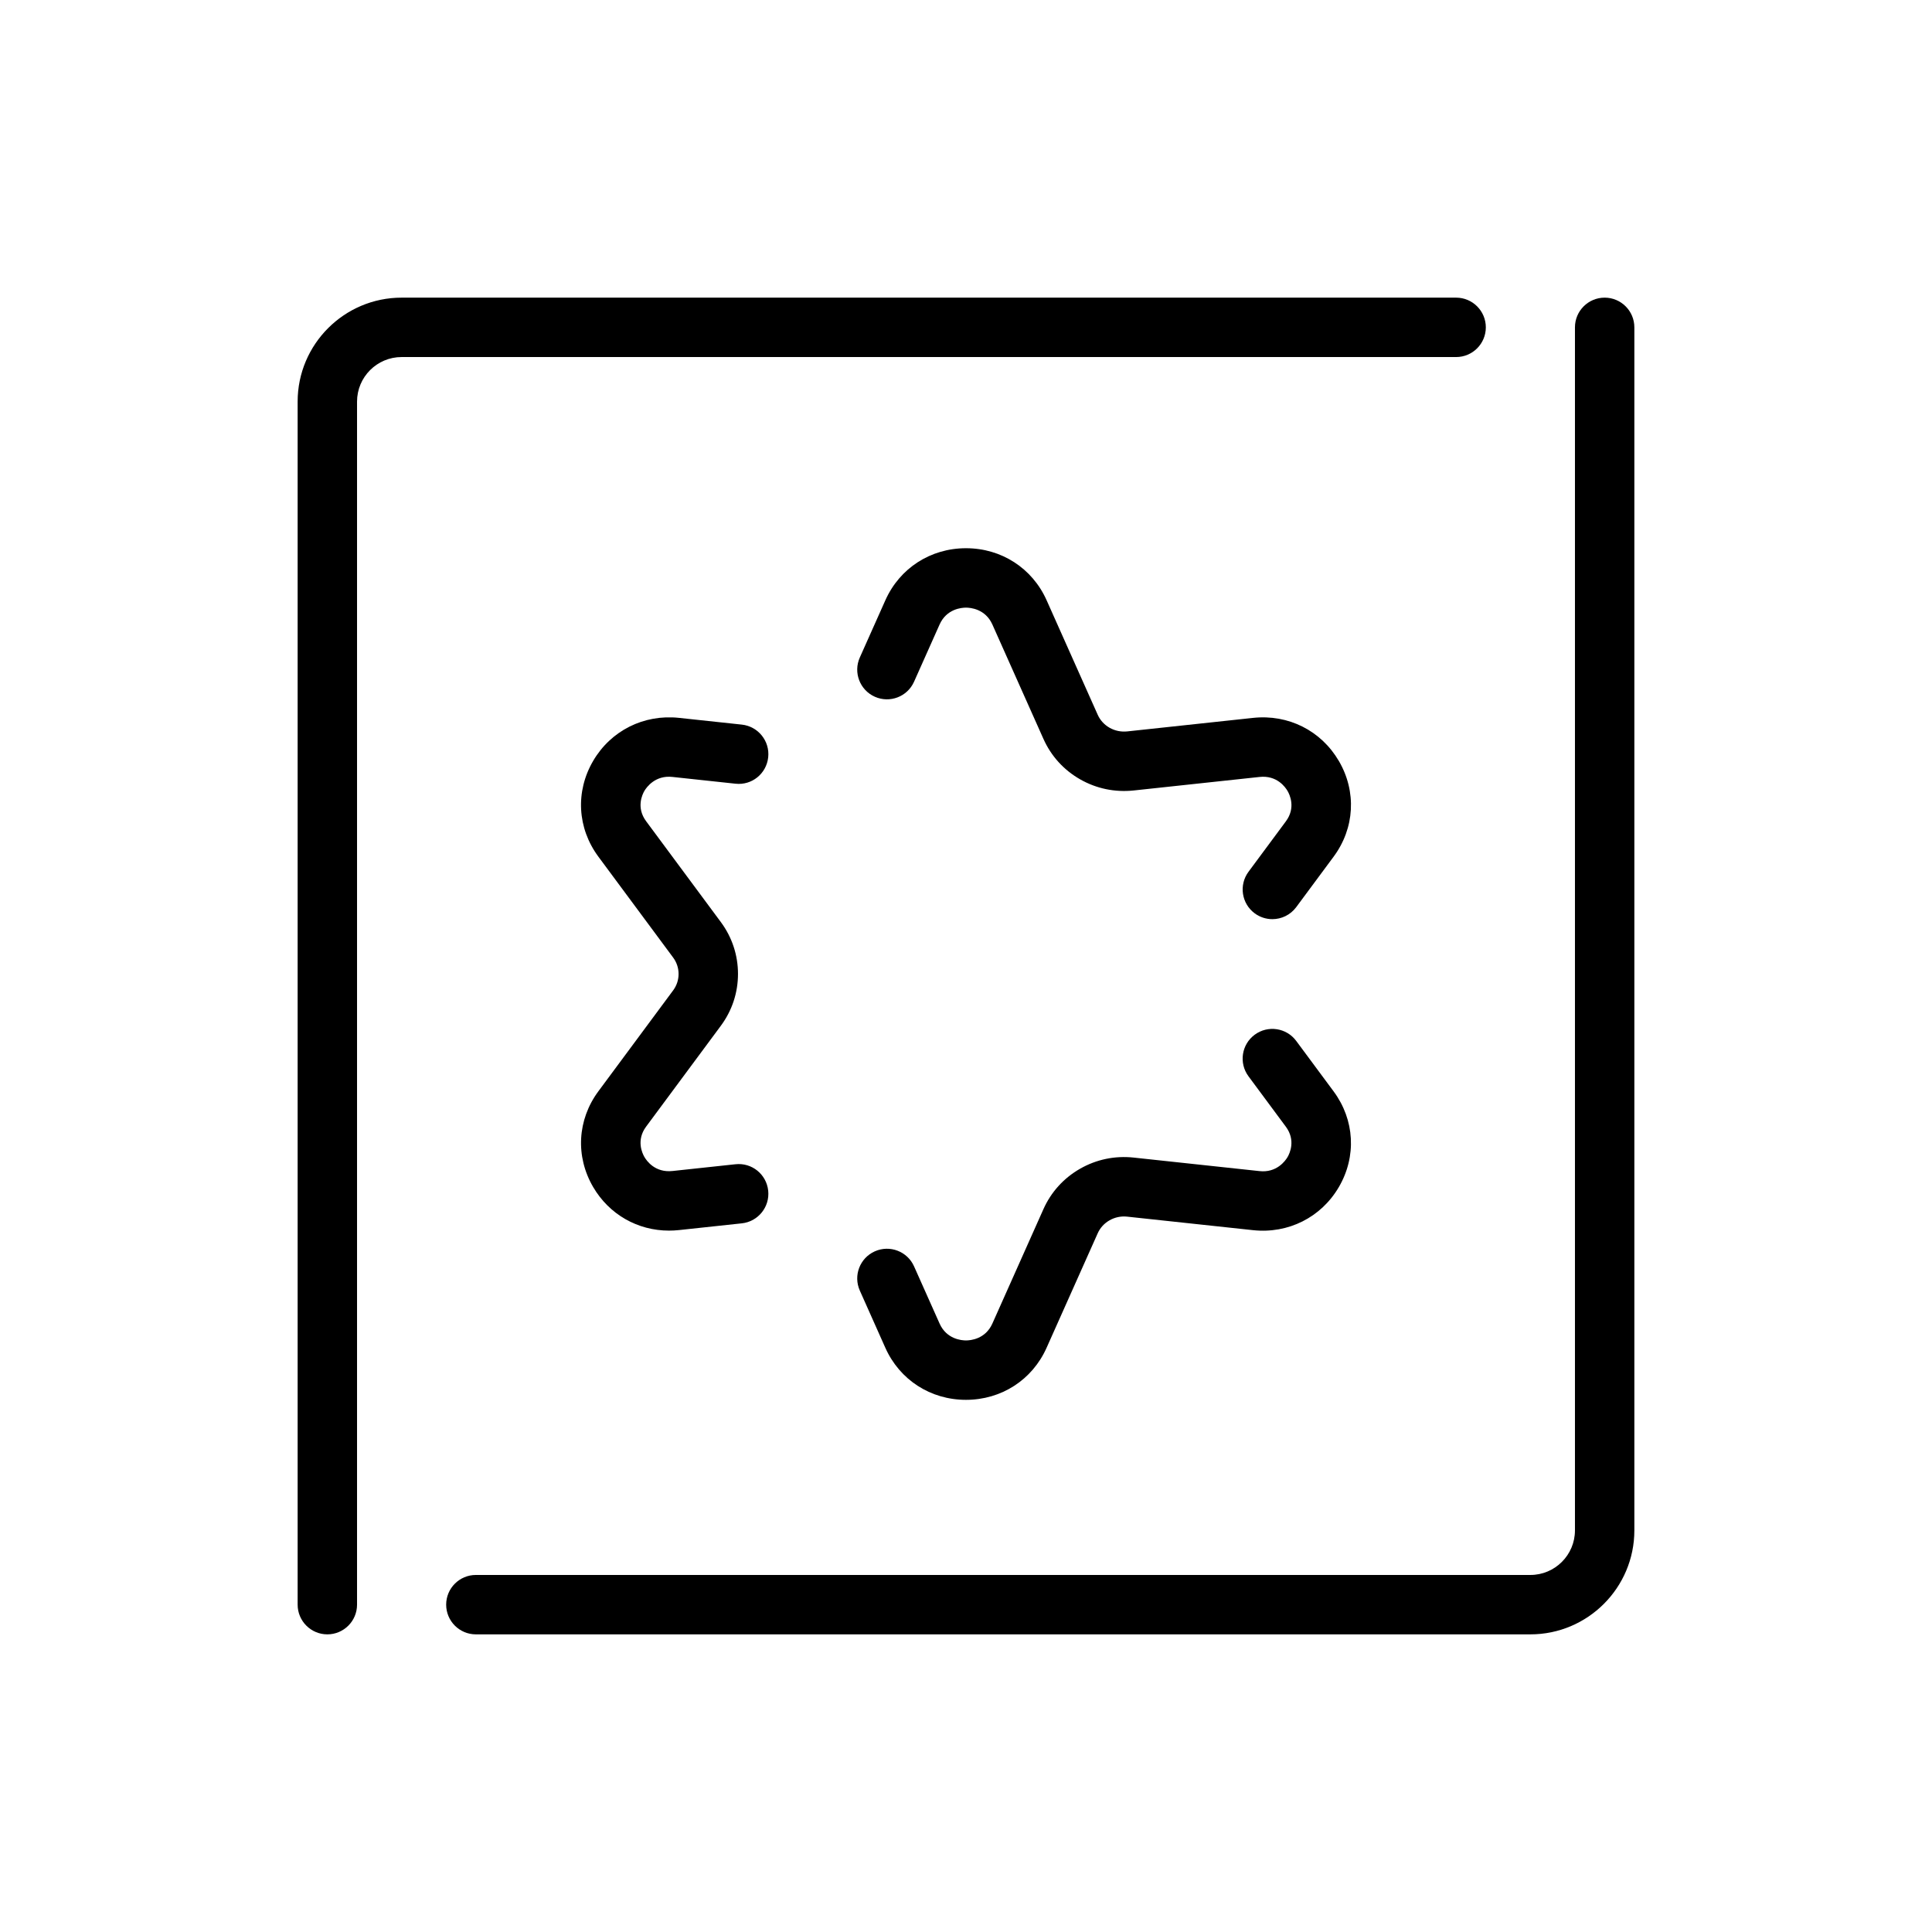
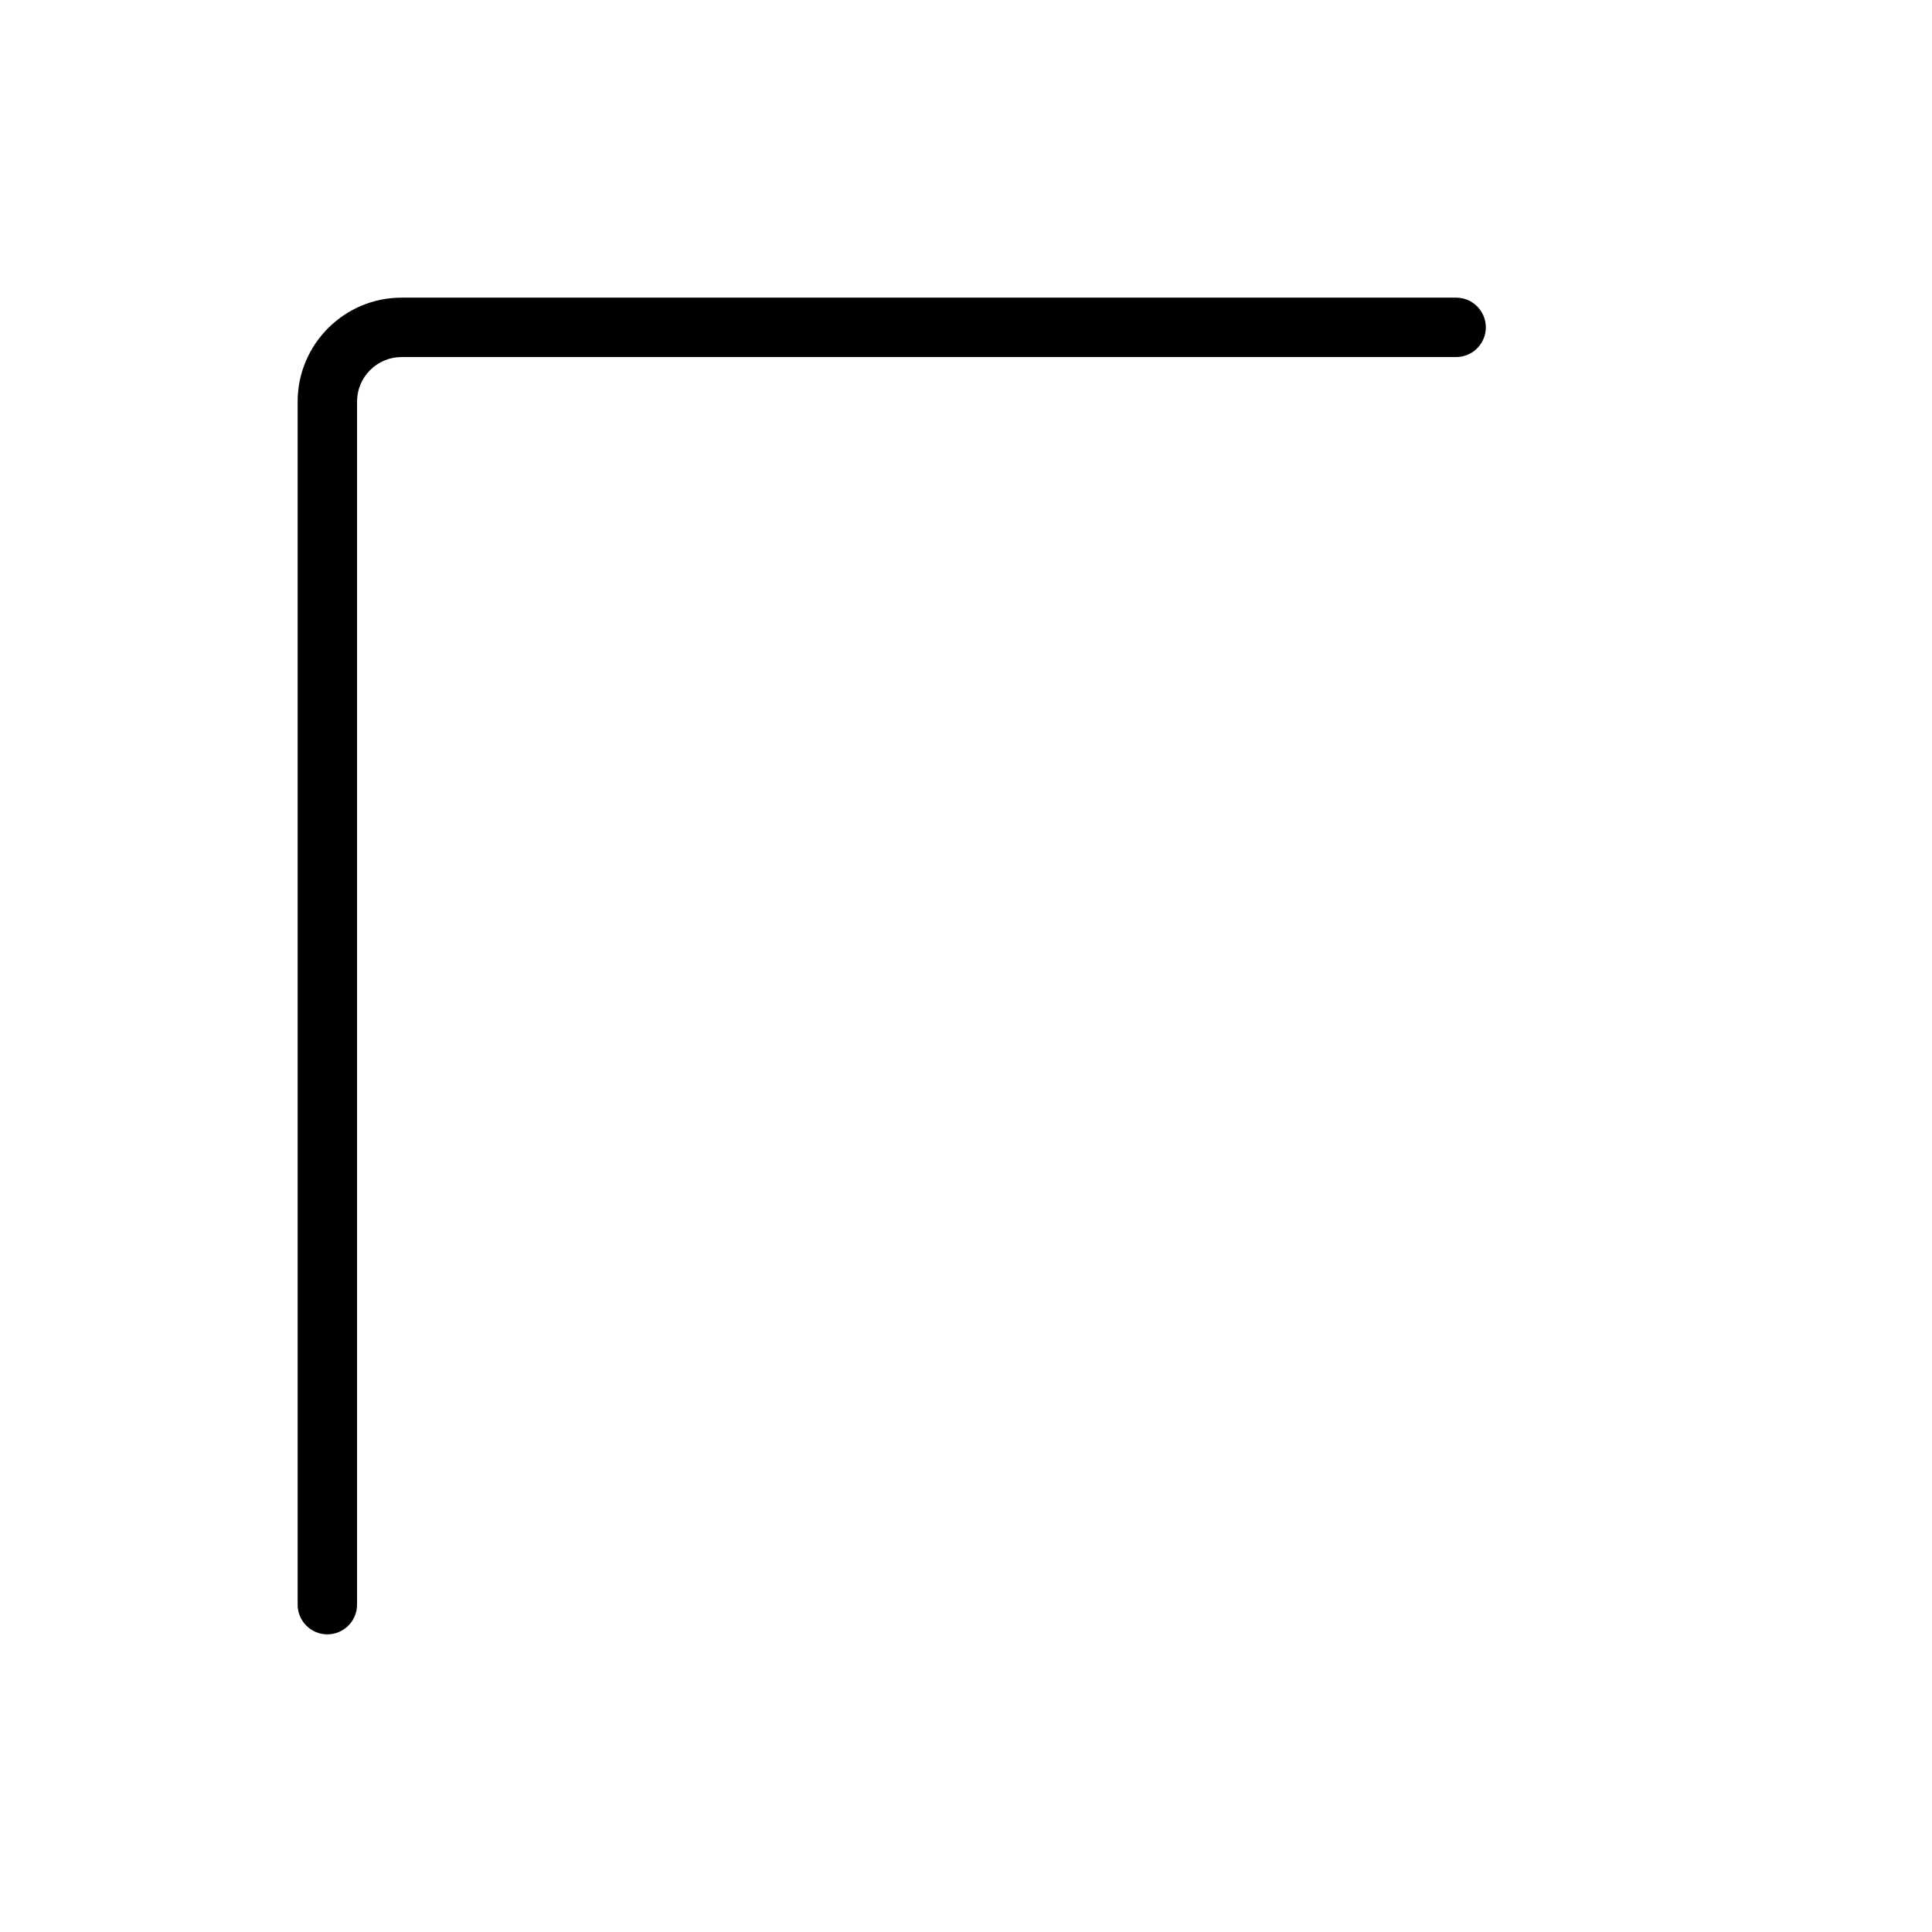
<svg xmlns="http://www.w3.org/2000/svg" fill="#000000" width="800px" height="800px" version="1.1" viewBox="144 144 512 512">
  <g>
-     <path d="m569.25 222.88c-4.344 0-7.871 3.527-7.871 7.871v318.82c0 6.512-5.297 11.809-11.809 11.809h-279.46c-4.344 0-7.871 3.527-7.871 7.871s3.527 7.871 7.871 7.871h279.46c15.191 0 27.551-12.359 27.551-27.551v-318.82c0-4.344-3.523-7.871-7.871-7.871z" />
    <path d="m537.76 230.75c0-4.344-3.527-7.871-7.871-7.871h-279.46c-15.191 0-27.551 12.359-27.551 27.551v318.82c0 4.344 3.527 7.871 7.871 7.871s7.871-3.527 7.871-7.871v-318.82c0-6.512 5.297-11.809 11.809-11.809h279.46c4.344 0 7.871-3.527 7.871-7.871z" />
-     <path d="m322.24 349.9 16.668 1.789c4.352 0.488 8.207-2.664 8.672-6.988 0.465-4.324-2.664-8.203-6.988-8.672l-16.672-1.789c-9.312-0.988-18.035 3.379-22.738 11.422-4.731 8.098-4.199 17.812 1.391 25.359l19.812 26.734c0.945 1.273 1.445 2.785 1.445 4.356 0 1.574-0.5 3.086-1.445 4.356l-19.812 26.738c-5.586 7.547-6.117 17.262-1.387 25.359 4.258 7.285 11.805 11.562 20.113 11.562 0.867 0 1.742-0.047 2.625-0.141l16.668-1.789c4.32-0.465 7.449-4.344 6.988-8.672-0.465-4.32-4.316-7.461-8.672-6.988l-16.668 1.789c-4.656 0.508-6.883-2.715-7.461-3.707-0.57-0.977-2.223-4.445 0.445-8.047l19.812-26.738c2.969-4.008 4.539-8.758 4.539-13.734 0-4.977-1.57-9.723-4.539-13.734l-19.809-26.734c-2.672-3.606-1.016-7.07-0.449-8.047 0.582-0.969 2.875-4.203 7.461-3.684z" />
-     <path d="m477.75 454.35-33.344-3.582c-4.945-0.531-9.848 0.488-14.164 2.953-4.336 2.473-7.699 6.176-9.723 10.715l-13.531 30.32c-1.852 4.148-5.82 4.473-6.992 4.473-1.168 0-5.144-0.324-6.996-4.473l-6.766-15.16c-1.77-3.973-6.426-5.75-10.395-3.981-3.973 1.77-5.75 6.422-3.981 10.395l6.762 15.16c3.797 8.512 11.988 13.801 21.371 13.801 9.383 0 17.57-5.285 21.367-13.797l13.539-30.324c0.648-1.461 1.734-2.652 3.141-3.453 1.43-0.816 3.055-1.152 4.688-0.973l33.348 3.582c9.324 0.992 18.035-3.379 22.734-11.422 4.734-8.102 4.203-17.812-1.391-25.363l-9.906-13.367c-2.59-3.496-7.523-4.227-11.012-1.637-3.492 2.59-4.227 7.519-1.637 11.012l9.906 13.367c2.668 3.606 1.016 7.066 0.445 8.047-0.59 0.992-2.891 4.227-7.465 3.707z" />
-     <path d="m498.81 345.67c-4.699-8.047-13.383-12.422-22.738-11.422l-33.344 3.582c-1.637 0.168-3.258-0.16-4.688-0.973-1.406-0.805-2.492-1.996-3.141-3.453l-13.531-30.32c-3.797-8.512-11.984-13.801-21.371-13.801-9.387 0-17.574 5.285-21.371 13.801l-6.769 15.164c-1.77 3.973 0.008 8.625 3.981 10.395 3.969 1.773 8.625-0.004 10.395-3.981l6.766-15.16c1.852-4.148 5.82-4.473 6.996-4.473 1.172 0 5.141 0.324 6.996 4.473l13.531 30.316c2.027 4.539 5.387 8.242 9.727 10.715 4.316 2.461 9.211 3.473 14.164 2.953l33.344-3.582c4.633-0.523 6.879 2.711 7.461 3.711 0.57 0.977 2.223 4.441-0.445 8.043l-9.906 13.367c-2.59 3.496-1.855 8.422 1.637 11.012 1.41 1.043 3.051 1.547 4.68 1.547 2.41 0 4.785-1.102 6.328-3.184l9.906-13.367c5.598-7.547 6.129-17.266 1.395-25.363z" />
  </g>
</svg>